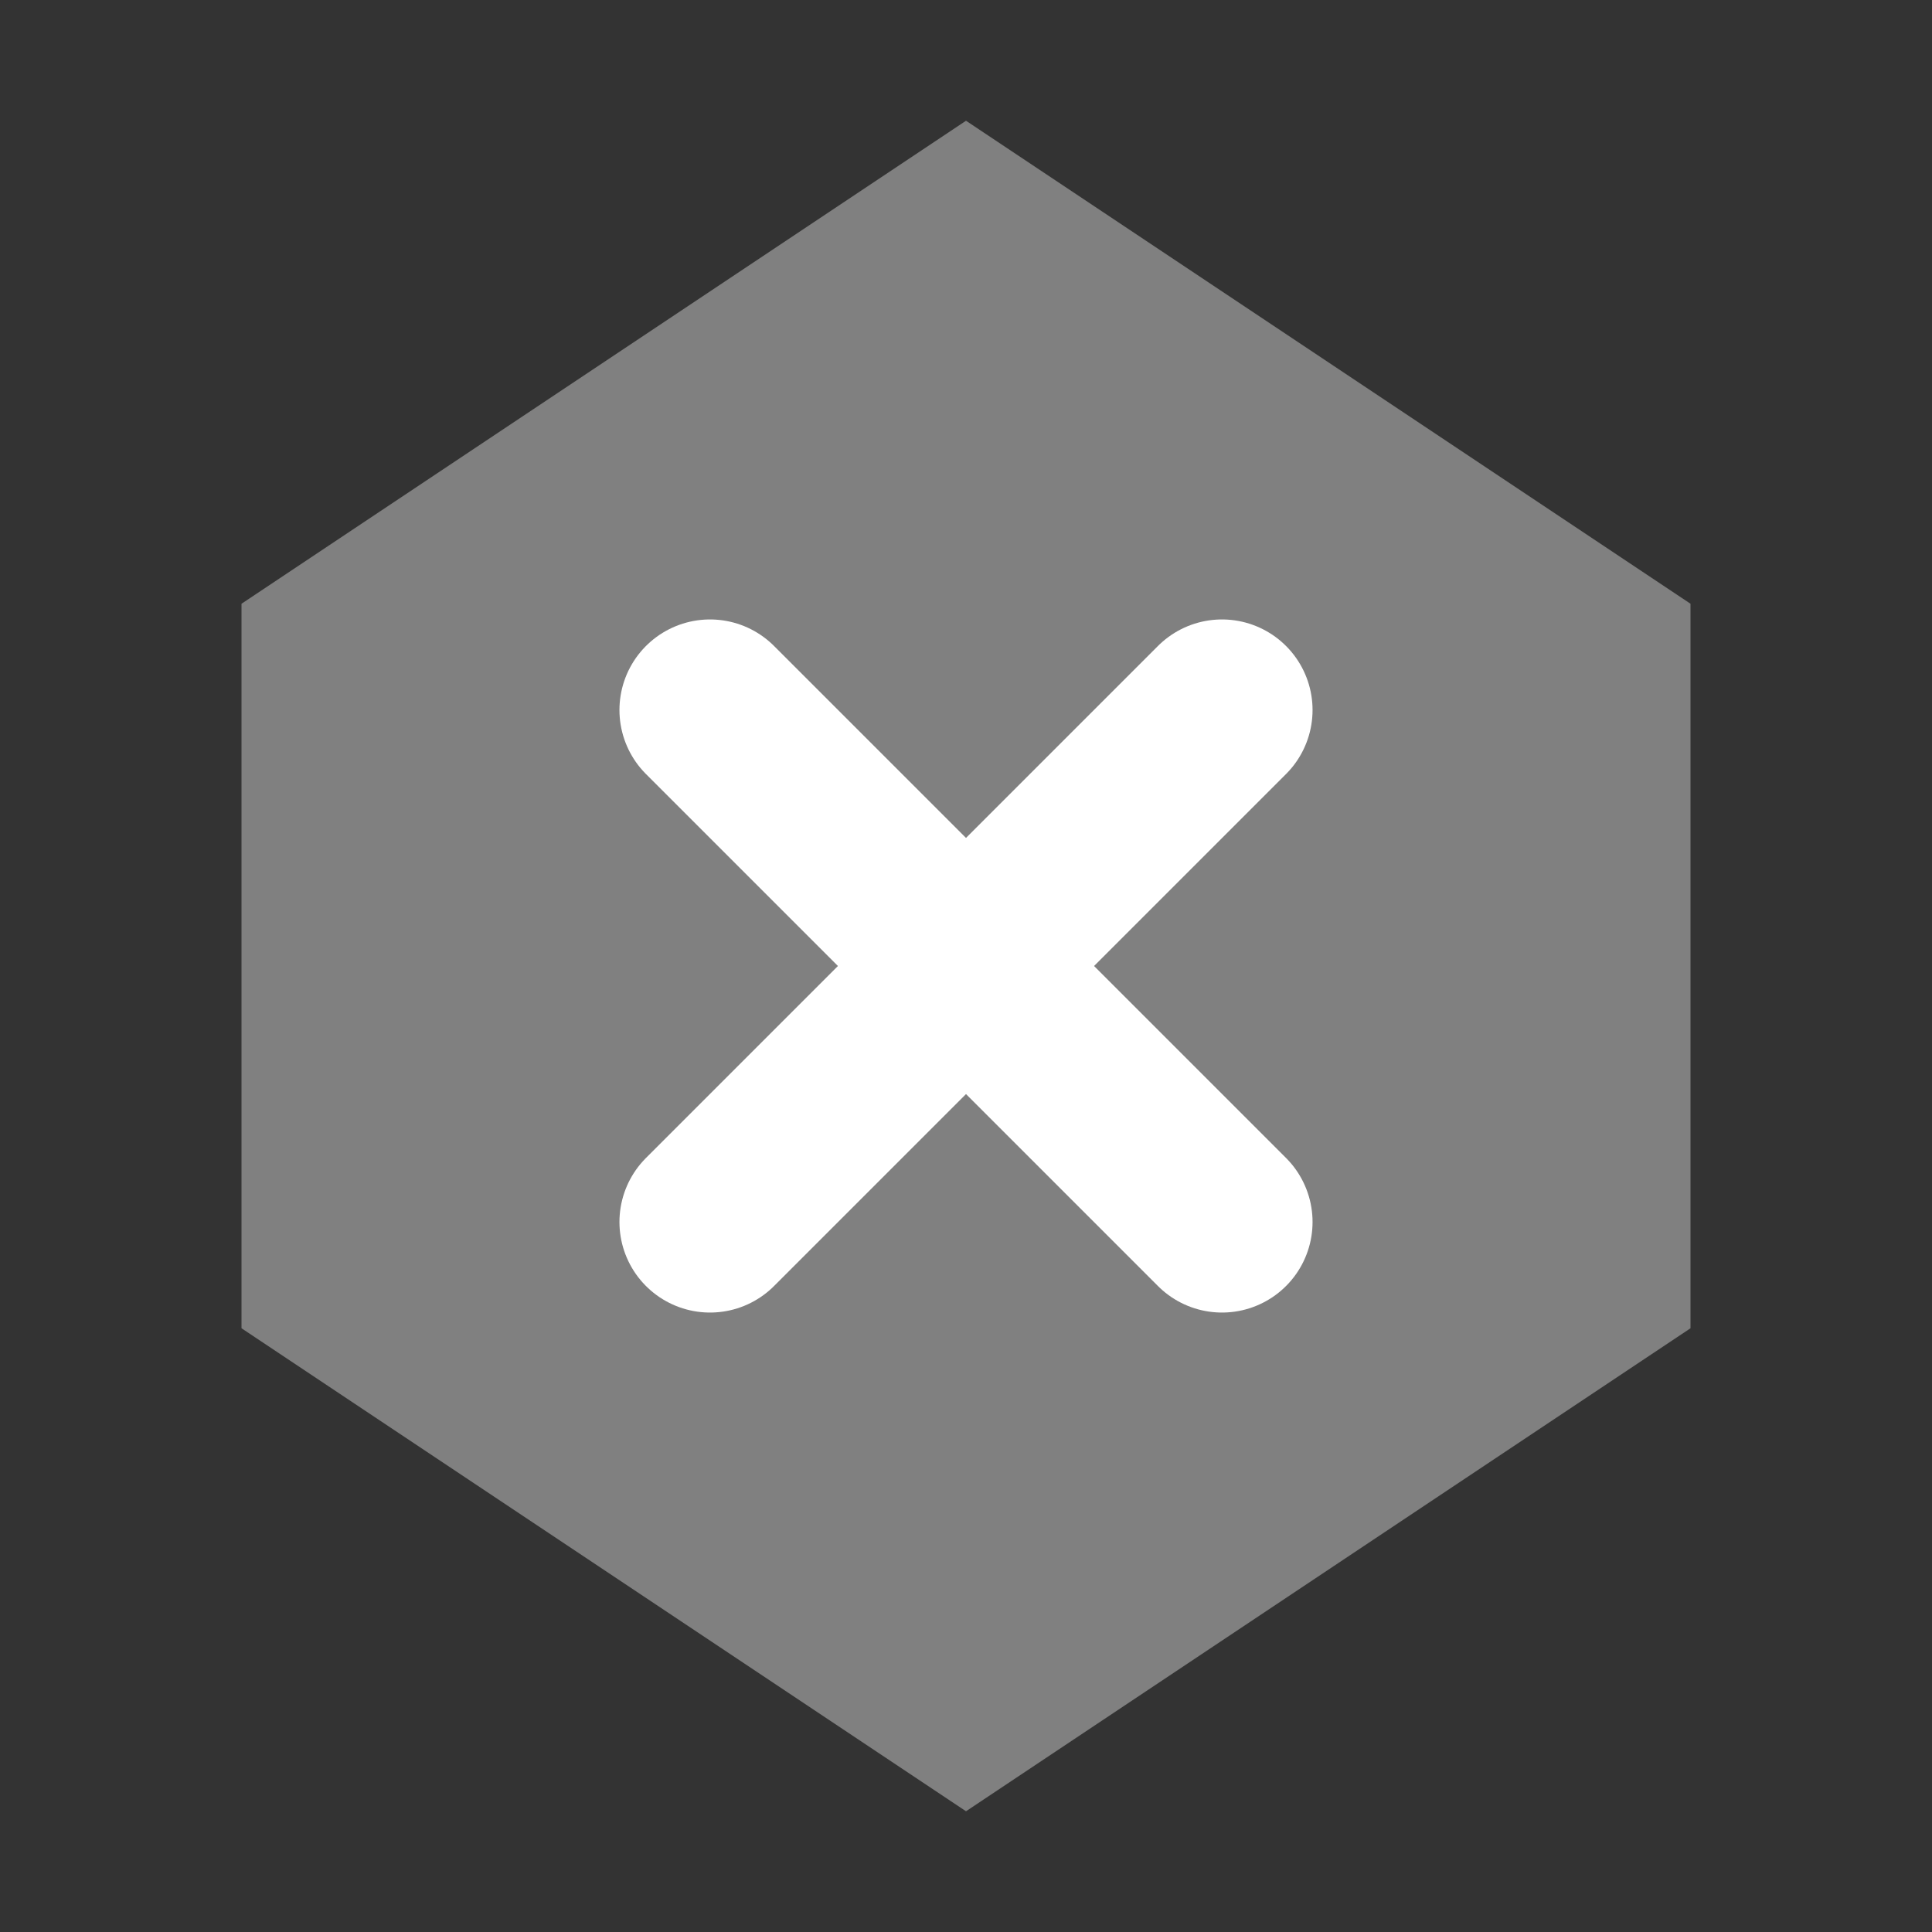
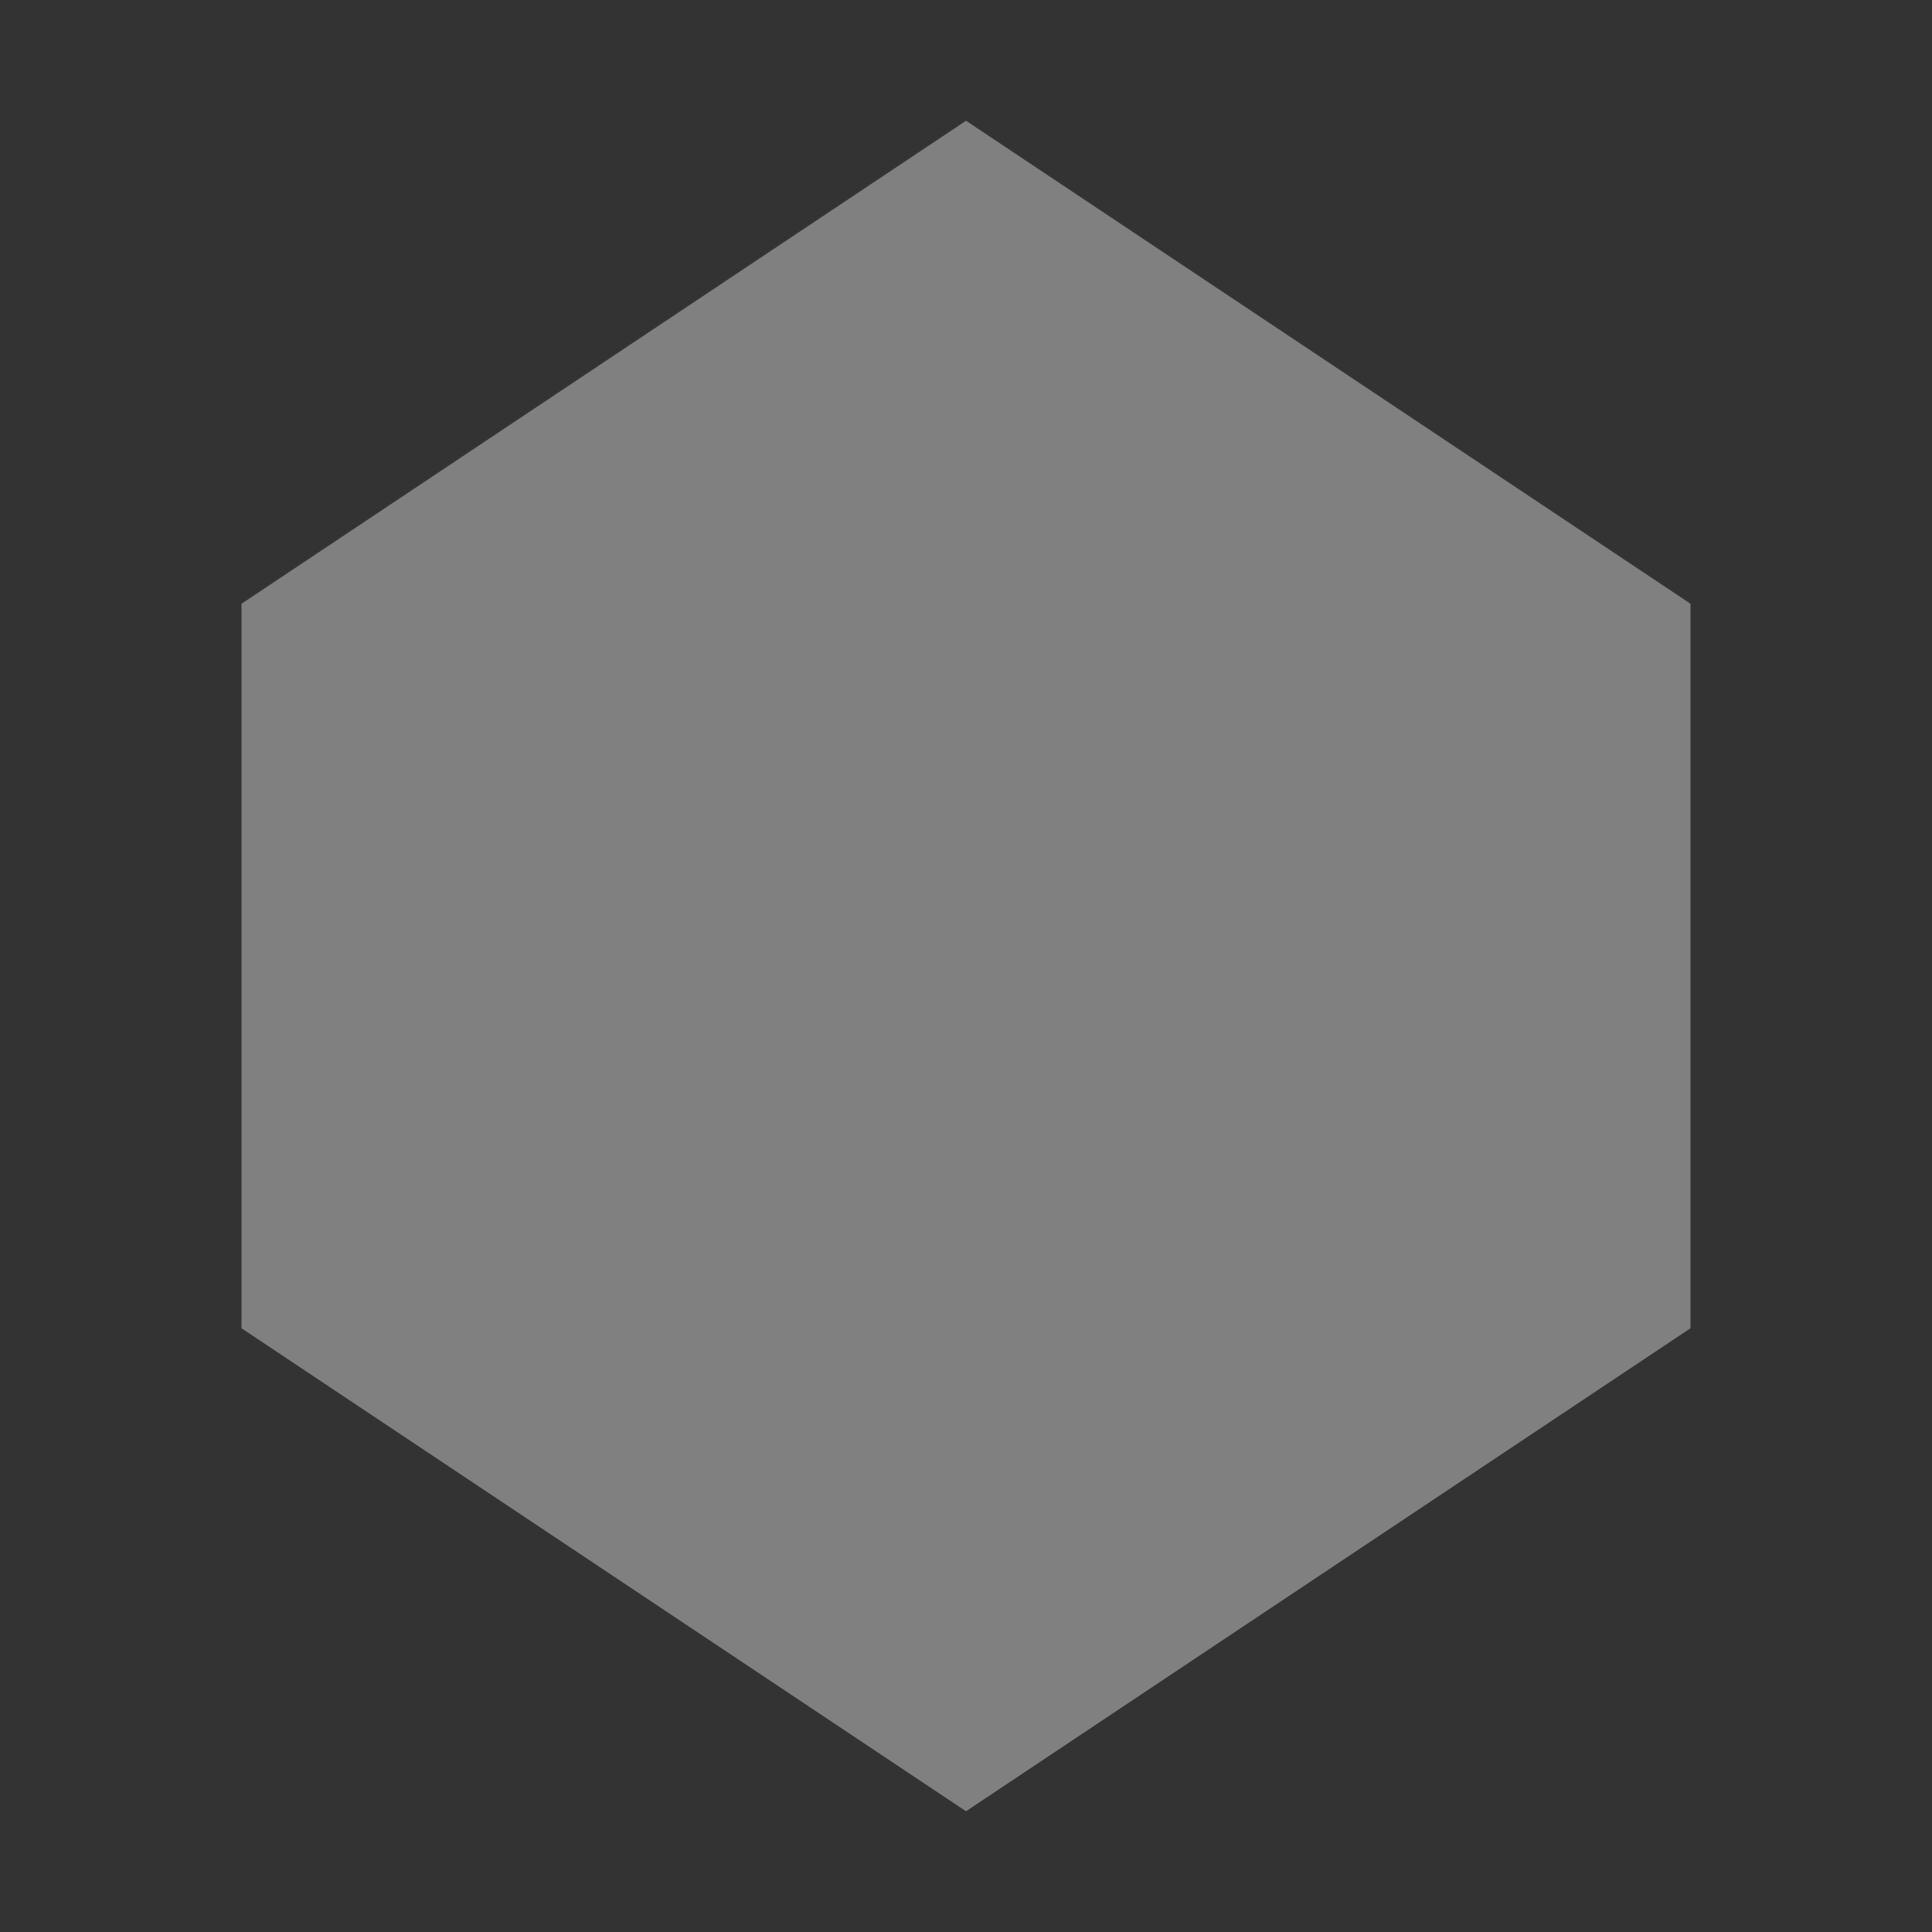
<svg xmlns="http://www.w3.org/2000/svg" version="1.0" id="Layer_1" x="0px" y="0px" viewBox="0 0 16 16" enable-background="new 0 0 16 16" xml:space="preserve">
  <rect x="0" y="0" width="16" height="16" fill="#333333" stroke="none" />
  <g id="hex_x5F_X">
    <g>
      <polygon fill="#808080" points="8,1 2,5 2,7 2,11 8,15 14,11 14,7 14,5   " />
    </g>
    <g id="plus_2_">
-       <line fill="none" stroke="#FFFFFF" stroke-width="1.5" stroke-linecap="round" stroke-miterlimit="10" x1="10.12" y1="5.88" x2="5.88" y2="10.12" />
-       <line fill="none" stroke="#FFFFFF" stroke-width="1.5" stroke-linecap="round" stroke-miterlimit="10" x1="10.12" y1="10.12" x2="5.88" y2="5.88" />
-     </g>
+       </g>
  </g>
</svg>